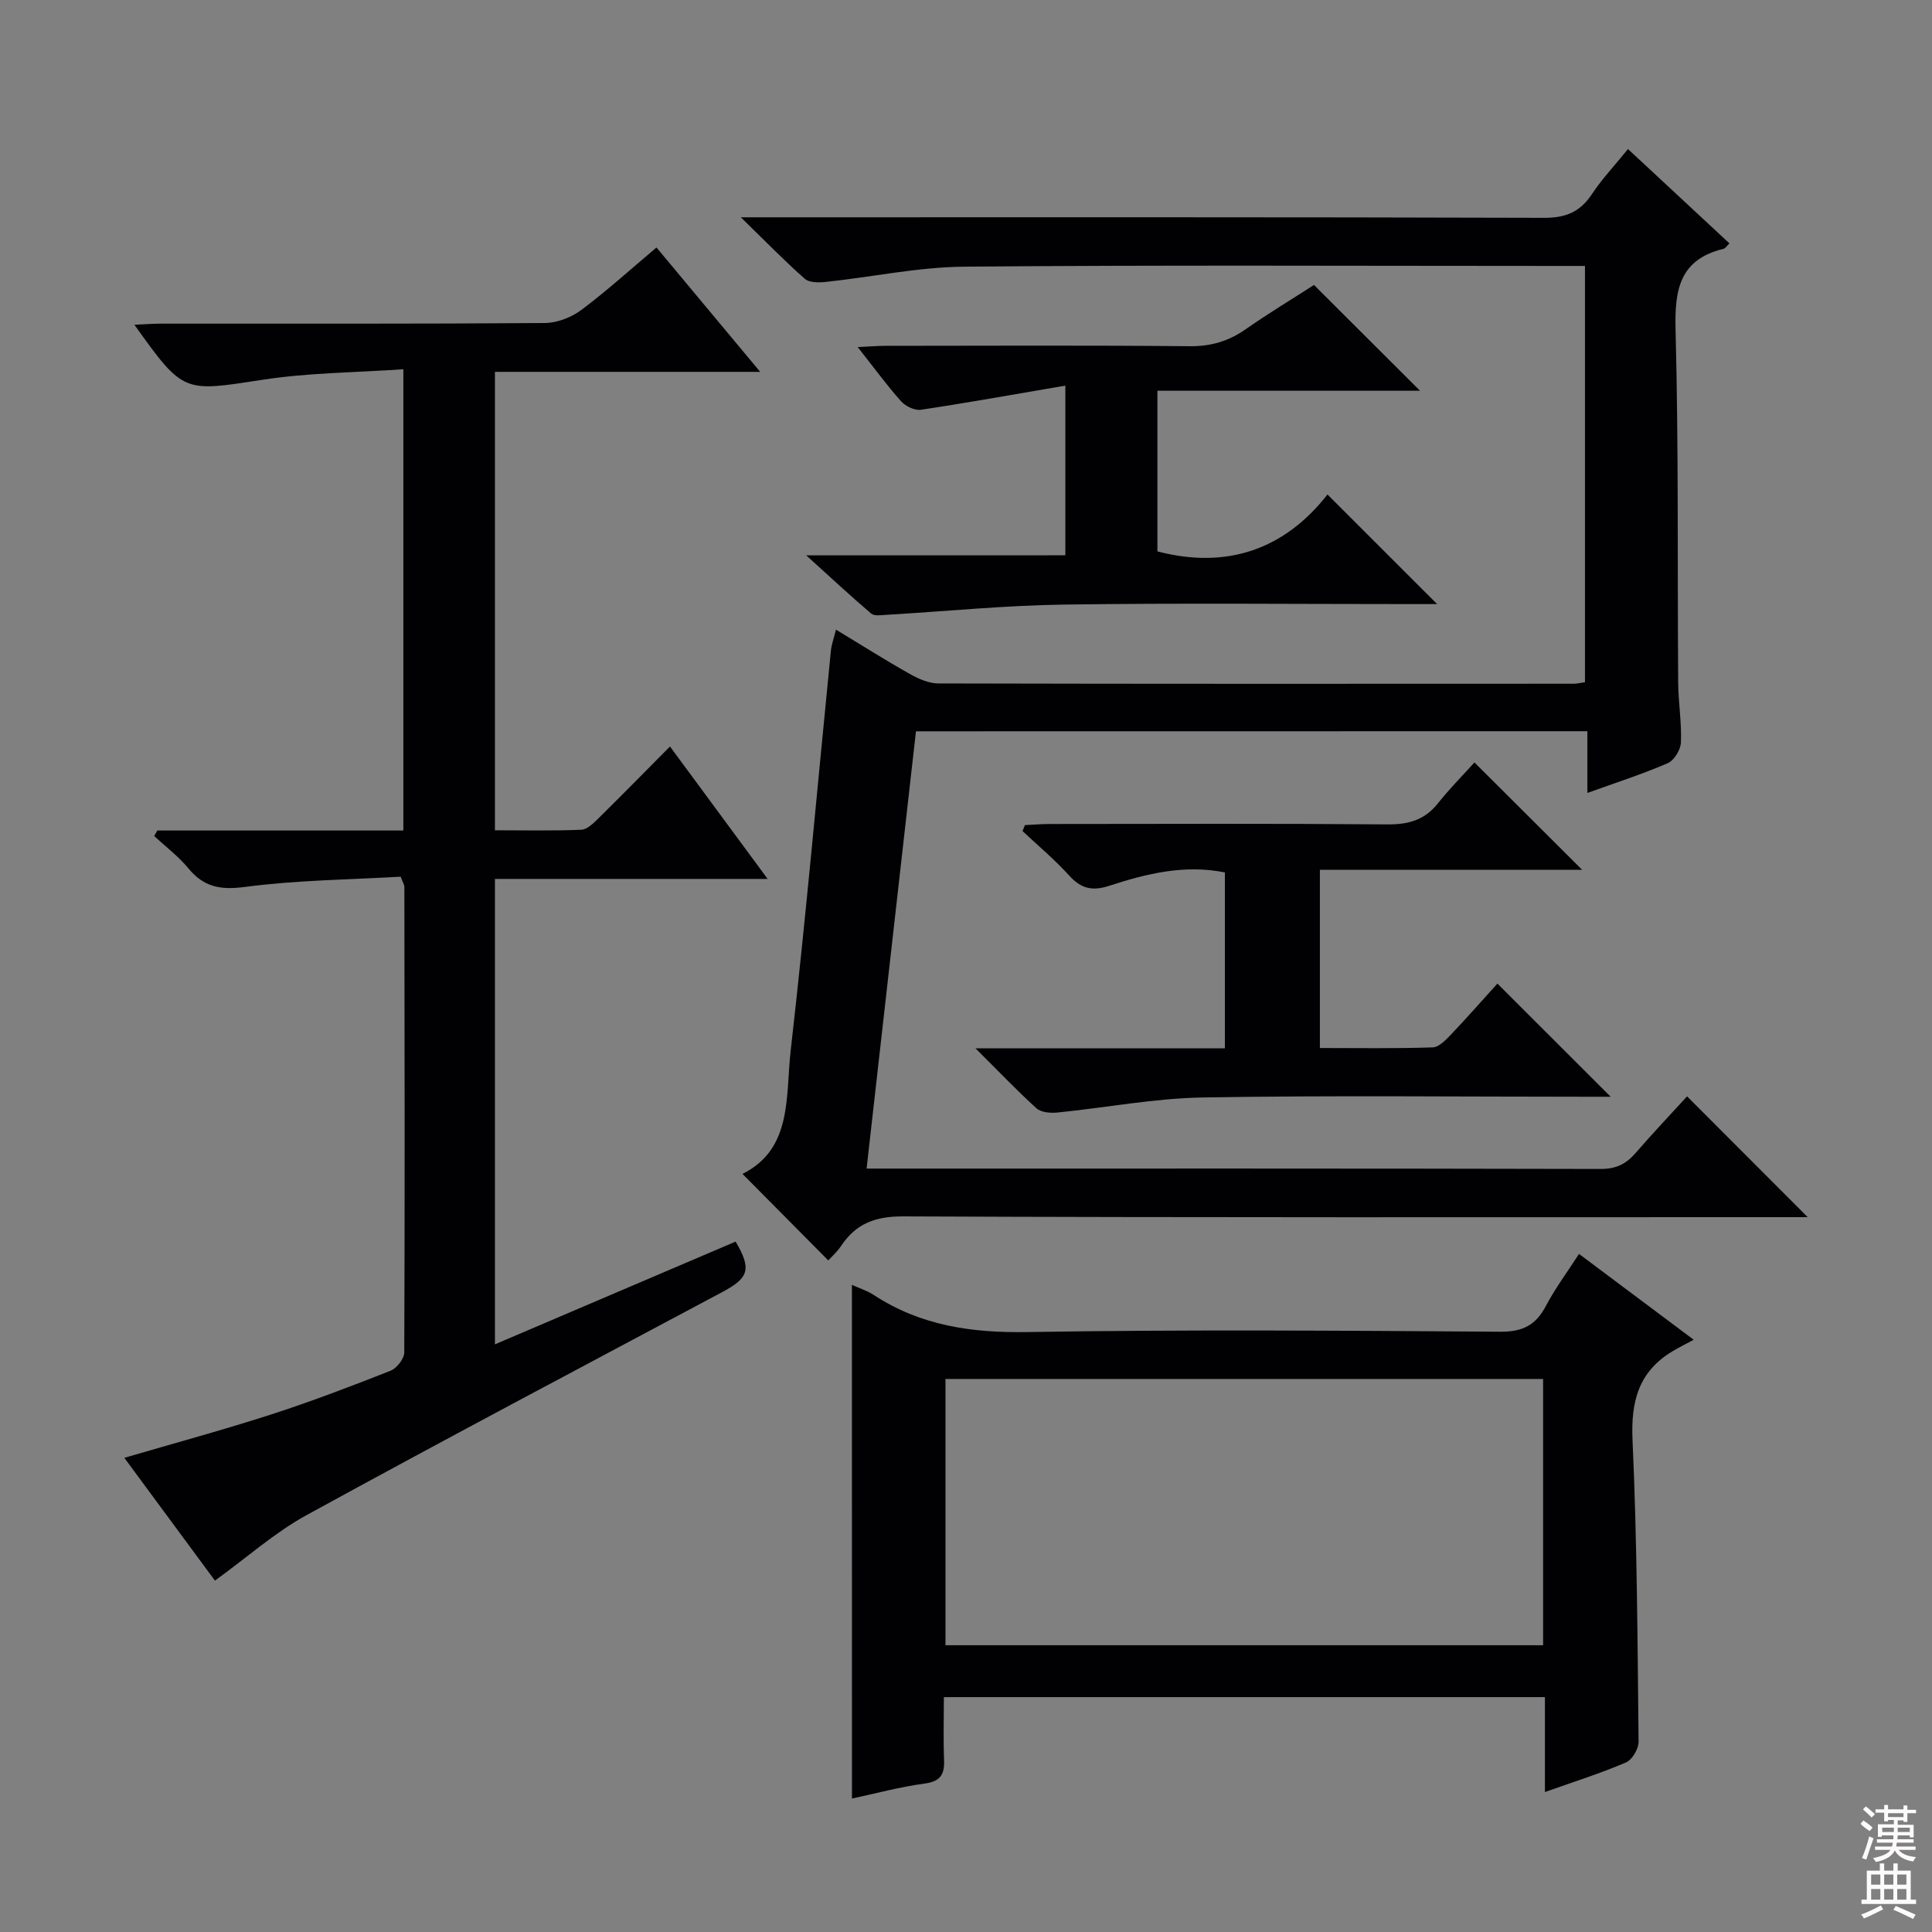
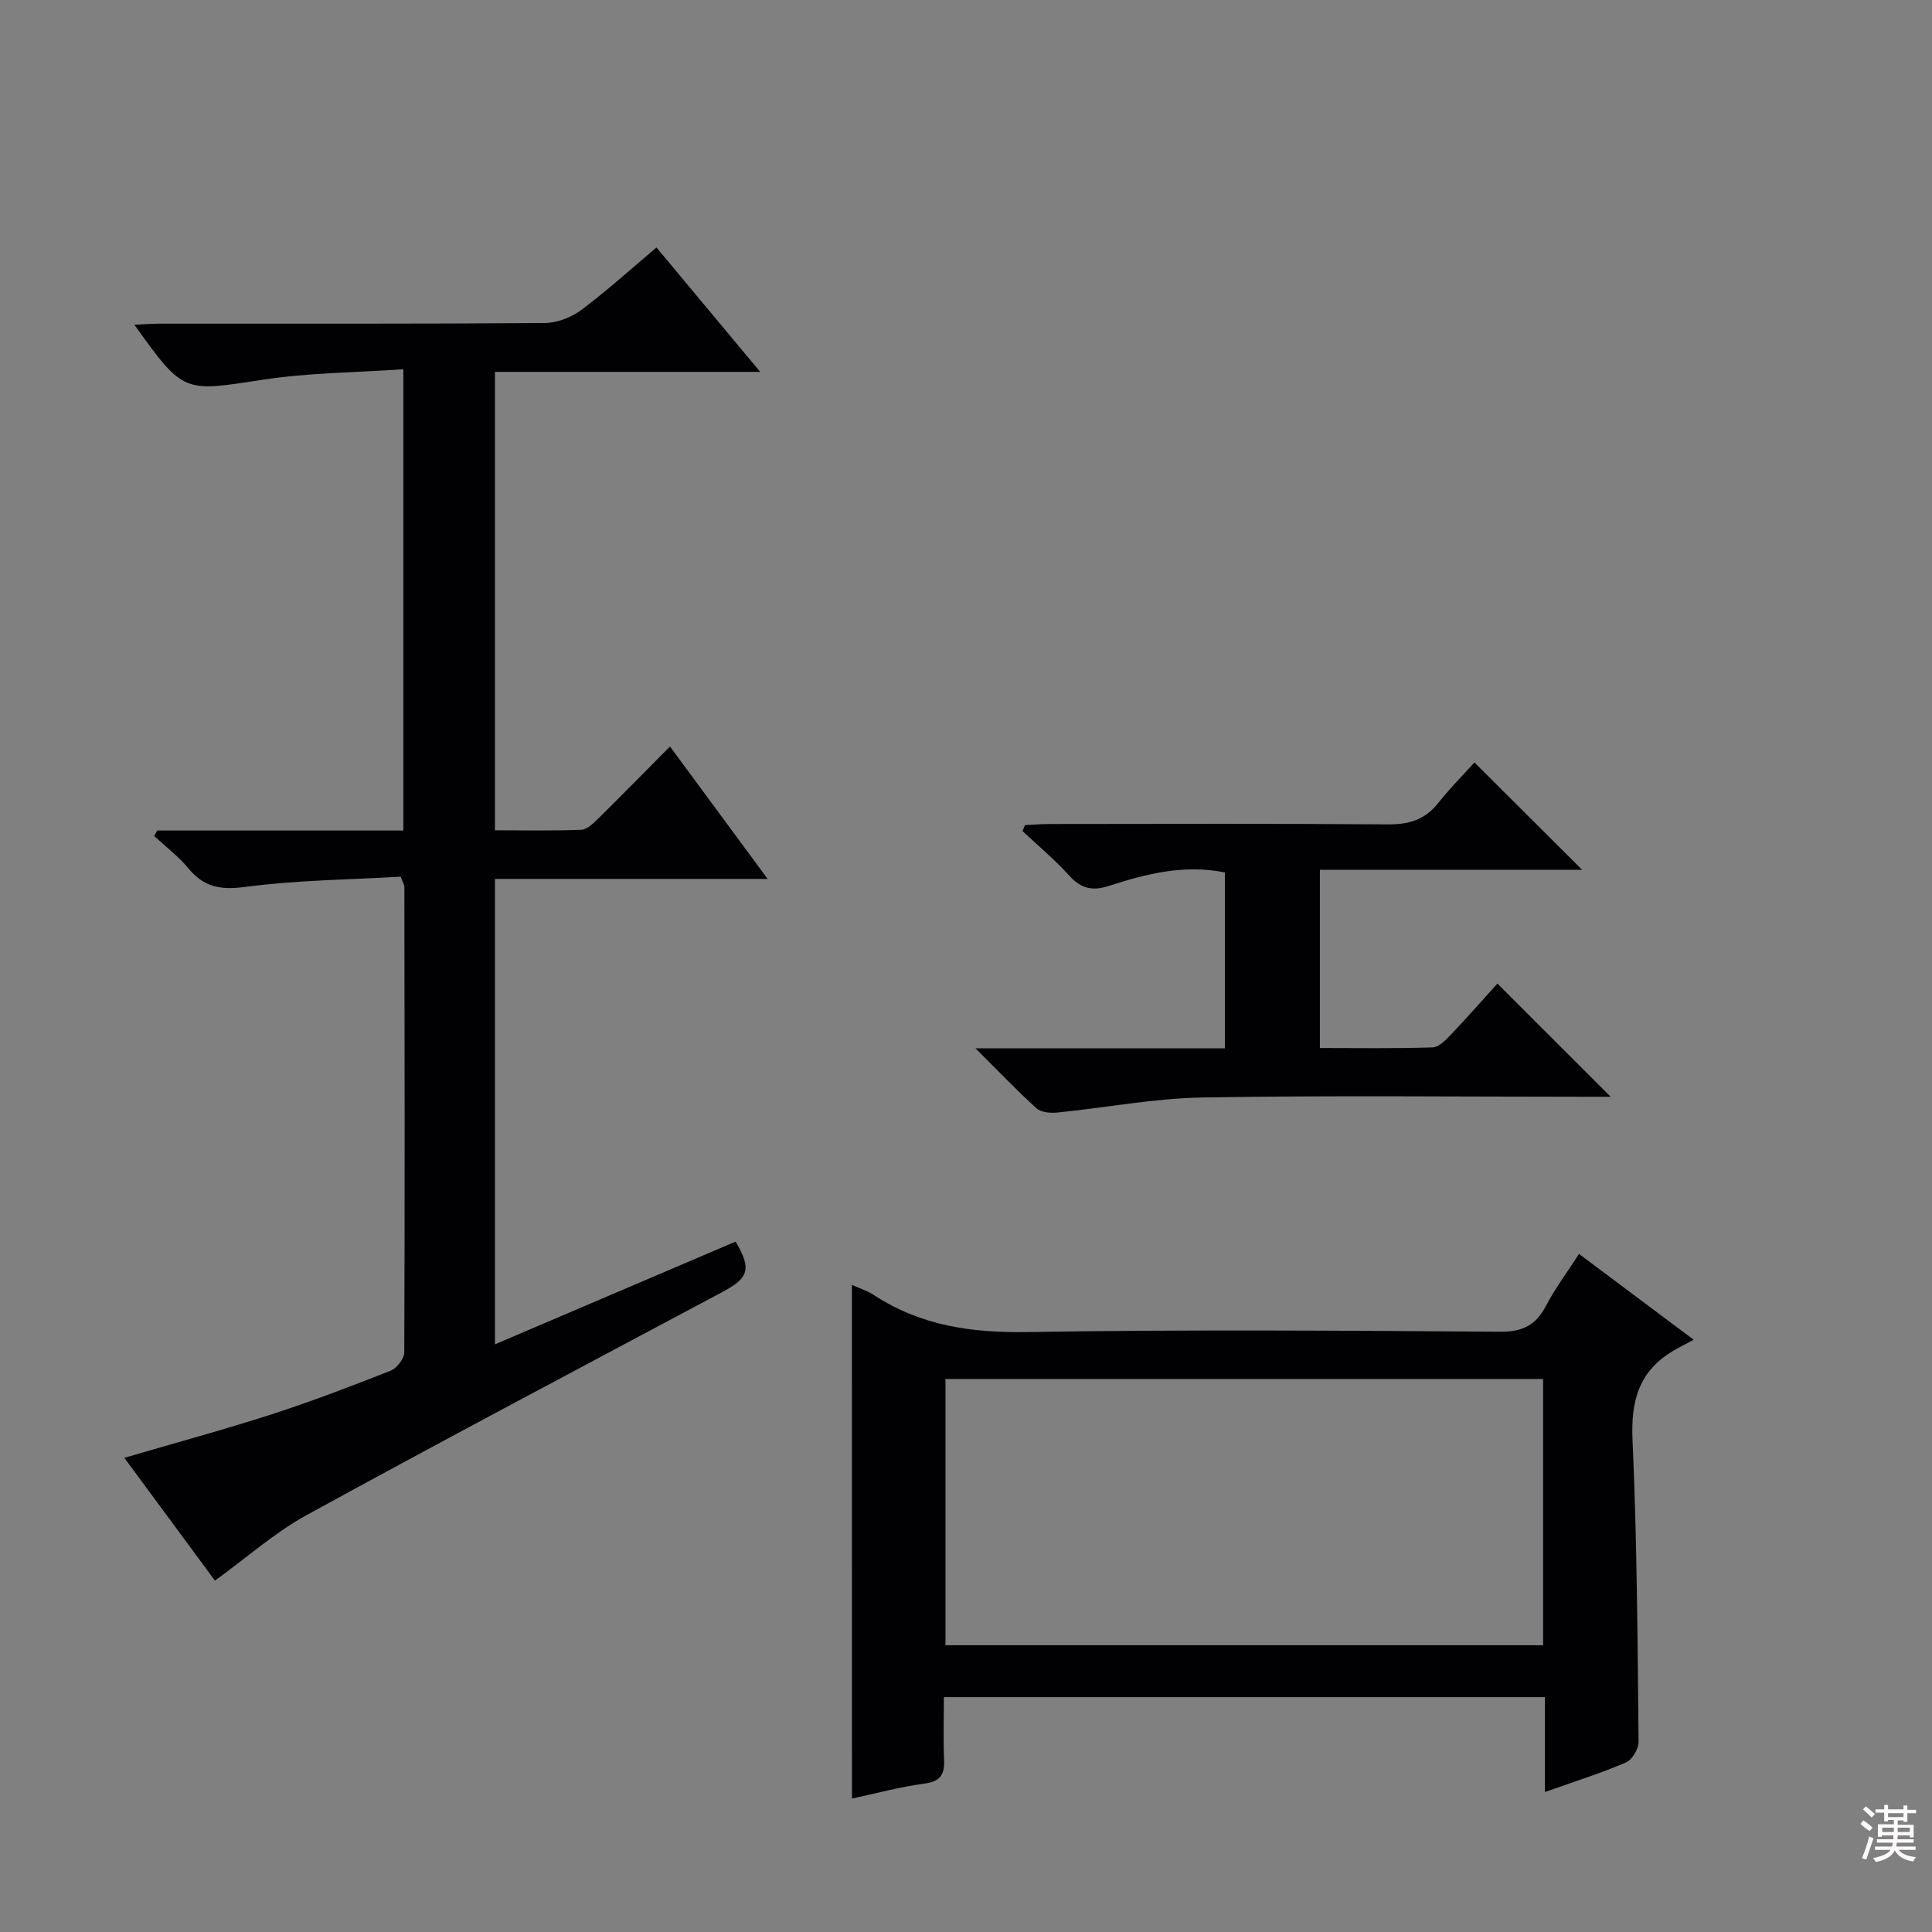
<svg xmlns="http://www.w3.org/2000/svg" enable-background="new 0 0 400 400" viewBox="0 0 400 400">
  <rect x="0" y="0" width="400" height="400" fill="#808080" stroke="none" />
  <g fill="#010103">
-     <path d="m189.64 151.41c-3.38 29.98-6.75 59.81-10.22 90.53h5c48.99 0 97.99-.04 146.98.08 3.19.01 5.27-1.03 7.24-3.31 3.58-4.14 7.35-8.1 10.65-11.72 8.45 8.46 16.71 16.73 24.98 25.01-1.23 0-2.98 0-4.74 0-60.82 0-121.65.1-182.47-.16-5.81-.03-9.82 1.46-12.93 6.13-.8 1.2-1.92 2.19-2.64 2.99-6.1-6.15-12.02-12.12-17.77-17.92 10.41-5.15 8.91-16.14 9.98-25.51 3.15-27.57 5.58-55.21 8.33-82.83.13-1.28.6-2.52 1.05-4.34 5.34 3.23 10.22 6.32 15.24 9.15 1.81 1.02 3.97 1.99 5.97 1.99 43.83.11 87.65.08 131.48.06.65 0 1.3-.16 2.38-.31 0-28.57 0-57.11 0-86.19-2.08 0-4.03 0-5.97 0-40.83 0-81.66-.21-122.48.15-9.55.08-19.09 2.13-28.64 3.15-1.47.16-3.48.2-4.42-.63-4.2-3.69-8.11-7.73-13.26-12.74h6.84c53.16 0 106.32-.06 159.48.11 4.5.01 7.46-1.24 9.9-4.92 2.09-3.16 4.73-5.95 7.46-9.32 7.15 6.65 14.04 13.06 21 19.53-.53.5-.83 1.03-1.23 1.13-9.11 2.2-10.14 8.49-9.92 16.79.63 24.31.37 48.65.54 72.97.03 4.15.73 8.3.57 12.43-.06 1.51-1.4 3.71-2.72 4.29-5.15 2.24-10.52 3.96-16.65 6.17 0-4.54 0-8.55 0-12.78-46.69.02-92.61.02-139.01.02z" />
    <path d="m32.57 171.95h50.94c0-31.75 0-62.99 0-95.5-9.82.68-19.61.71-29.18 2.18-16.36 2.51-16.3 2.89-26.5-11.39 2-.09 3.72-.23 5.45-.23 26.49-.01 52.99.06 79.48-.13 2.54-.02 5.47-1.13 7.53-2.66 5.3-3.95 10.21-8.42 15.63-12.98 7.12 8.54 13.97 16.75 21.47 25.75-18.88 0-36.76 0-54.92 0v94.91c6.03 0 11.96.14 17.88-.11 1.23-.05 2.54-1.37 3.56-2.37 4.86-4.79 9.64-9.66 14.8-14.87 6.67 9.05 13.13 17.81 20.22 27.42-19.44 0-37.81 0-56.46 0v96.36c16.93-7.23 33.39-14.25 49.83-21.27 3.34 5.67 2.75 7.51-2.69 10.41-28.75 15.33-57.55 30.55-86.12 46.21-6.61 3.62-12.38 8.79-18.99 13.57-5.69-7.72-12.04-16.32-18.76-25.42 10.51-3.08 20.52-5.79 30.37-8.97 8.35-2.7 16.57-5.84 24.74-9.06 1.29-.51 2.84-2.49 2.85-3.79.13-32.16.07-64.31.02-96.47 0-.3-.22-.6-.77-2.03-10.51.61-21.46.7-32.24 2.12-5.09.67-8.5.03-11.7-3.84-2.05-2.49-4.7-4.48-7.08-6.7.22-.39.43-.76.64-1.14z" />
    <path d="m176.38 266.02c1.58.71 3.18 1.21 4.52 2.09 9.7 6.35 20.25 7.87 31.78 7.68 32.64-.54 65.3-.3 97.95-.07 4.63.03 7.36-1.37 9.44-5.35 1.91-3.63 4.4-6.96 6.85-10.76 7.63 5.71 14.91 11.16 23.74 17.77-1.75.94-3.07 1.6-4.34 2.36-7.08 4.22-8.69 10.42-8.32 18.47.94 20.78 1.03 41.59 1.25 62.39.02 1.47-1.33 3.75-2.61 4.3-5.31 2.27-10.84 4.01-16.78 6.12 0-6.76 0-13.03 0-19.65-41.44 0-82.5 0-124.44 0 0 4.26-.13 8.67.04 13.07.12 3.05-.85 4.41-4.1 4.84-5.03.67-9.96 2.02-14.97 3.09-.01-35.64-.01-70.7-.01-106.35zm19.37 74.61h123.73c0-18.53 0-36.75 0-55.13-41.4 0-82.45 0-123.73 0z" />
    <path d="m201.96 217.04h51.64c0-12.24 0-24.26 0-36.41-8.33-1.69-16.21.24-23.93 2.76-3.5 1.15-5.84.61-8.3-2.11-2.98-3.29-6.42-6.17-9.67-9.22.17-.41.34-.82.5-1.23 1.71-.08 3.41-.23 5.12-.23 23.32-.02 46.64-.11 69.95.08 4.34.04 7.68-.9 10.43-4.35 2.48-3.11 5.3-5.96 7.57-8.47 7.77 7.75 14.89 14.84 22.29 22.22-17.98 0-35.99 0-54.29 0v36.9c7.82 0 15.59.13 23.35-.13 1.32-.04 2.76-1.58 3.85-2.72 3.41-3.59 6.68-7.32 9.55-10.49 7.97 7.96 15.66 15.64 23.45 23.43-1.48 0-3.24 0-5.01 0-26.48 0-52.97-.3-79.45.15-10.05.17-20.07 2.12-30.11 3.12-1.42.14-3.36-.02-4.31-.88-4.03-3.65-7.81-7.63-12.63-12.42z" />
-     <path d="m220.57 114.97c0-11.78 0-23.04 0-35.13-10.15 1.73-20.01 3.51-29.92 5-1.28.19-3.18-.74-4.1-1.77-2.96-3.32-5.6-6.94-8.97-11.21 2.39-.11 4.09-.26 5.79-.26 20.98-.02 41.96-.12 62.94.08 4.4.04 8.04-1.03 11.59-3.51 4.74-3.32 9.71-6.31 14.15-9.17 7.45 7.43 14.59 14.56 21.95 21.9-17.89 0-35.91 0-54.37 0v33.26c14.5 3.79 26.39-.5 35.21-11.78 7.88 7.88 15.11 15.1 22.7 22.69-1.77 0-3.52 0-5.27 0-23.98 0-47.96-.24-71.94.1-12.27.17-24.52 1.4-36.79 2.12-1.06.06-2.5.3-3.16-.25-4.25-3.61-8.33-7.42-13.46-12.06 18.69-.01 36.04-.01 53.65-.01z" />
  </g>
  <path d="m385.2 377.6.6-.7c.6.4 1.3.9 1.9 1.5l-.6.7c-.8-.5-1.4-1-1.9-1.5zm.3 7.1c.6-1.4 1.1-2.9 1.5-4.5.3.1.6.3.9.4-.5 1.4-1 2.9-1.5 4.4zm.2-10.1.6-.6c.7.5 1.3 1.1 1.9 1.6l-.7.7c-.6-.6-1.2-1.2-1.8-1.7zm8.4-.8h.8v.9h1.8v.7h-1.8v1.8h-.8v-.3h-1.2v.9h3.3v2.6h-.8v-.4h-2.5c0 .3 0 .6-.1.8h3.4v.7h-3.5c0 .3-.1.6-.1.8h4v.7h-3.5c.7.9 1.9 1.3 3.6 1.5-.2.2-.4.5-.6.9-1.9-.3-3.2-1.1-3.8-2.3-.5 1.1-1.8 2-3.9 2.4-.2-.3-.4-.5-.6-.8 1.9-.4 3.1-.9 3.6-1.7h-3.2v-.7h3.5c.1-.2.1-.5.2-.8h-3.3v-.7h3.4c0-.2 0-.5 0-.8h-2.4v.3h-.8v-2.6h3.3v-.9h-1.2v.3h-.8v-1.8h-1.8v-.7h1.8v-.9h.8v.9h3.2zm-4.4 5.5h2.4c0-.3 0-.6 0-.9h-2.4zm1.2-3.1h3.2v-.8h-3.2zm4.4 2.2h-2.4v.9h2.5v-.9z" fill="#fcfafa" />
-   <path d="m389.2 385.8h.9v1.5h1.9v-1.5h.9v1.5h2.7v6h1.1v.9h-11.3v-.9h1.1v-6h2.7zm.2 8.7.5.8c-1.2.6-2.5 1.3-4 1.9-.2-.3-.3-.6-.6-.8 1.6-.6 3-1.3 4.1-1.9zm-2-4.3h1.9v-2.1h-1.9zm0 3.1h1.9v-2.2h-1.9zm2.7-3.1h1.9v-2.1h-1.9zm0 3.1h1.9v-2.2h-1.9zm2.4 1.3c1.4.6 2.7 1.2 4.1 1.8l-.5.9c-1.5-.7-2.8-1.4-4.1-1.9zm2.2-6.5h-1.9v2.1h1.9zm-1.9 5.2h1.9v-2.2h-1.9z" fill="#fcfafa" />
</svg>